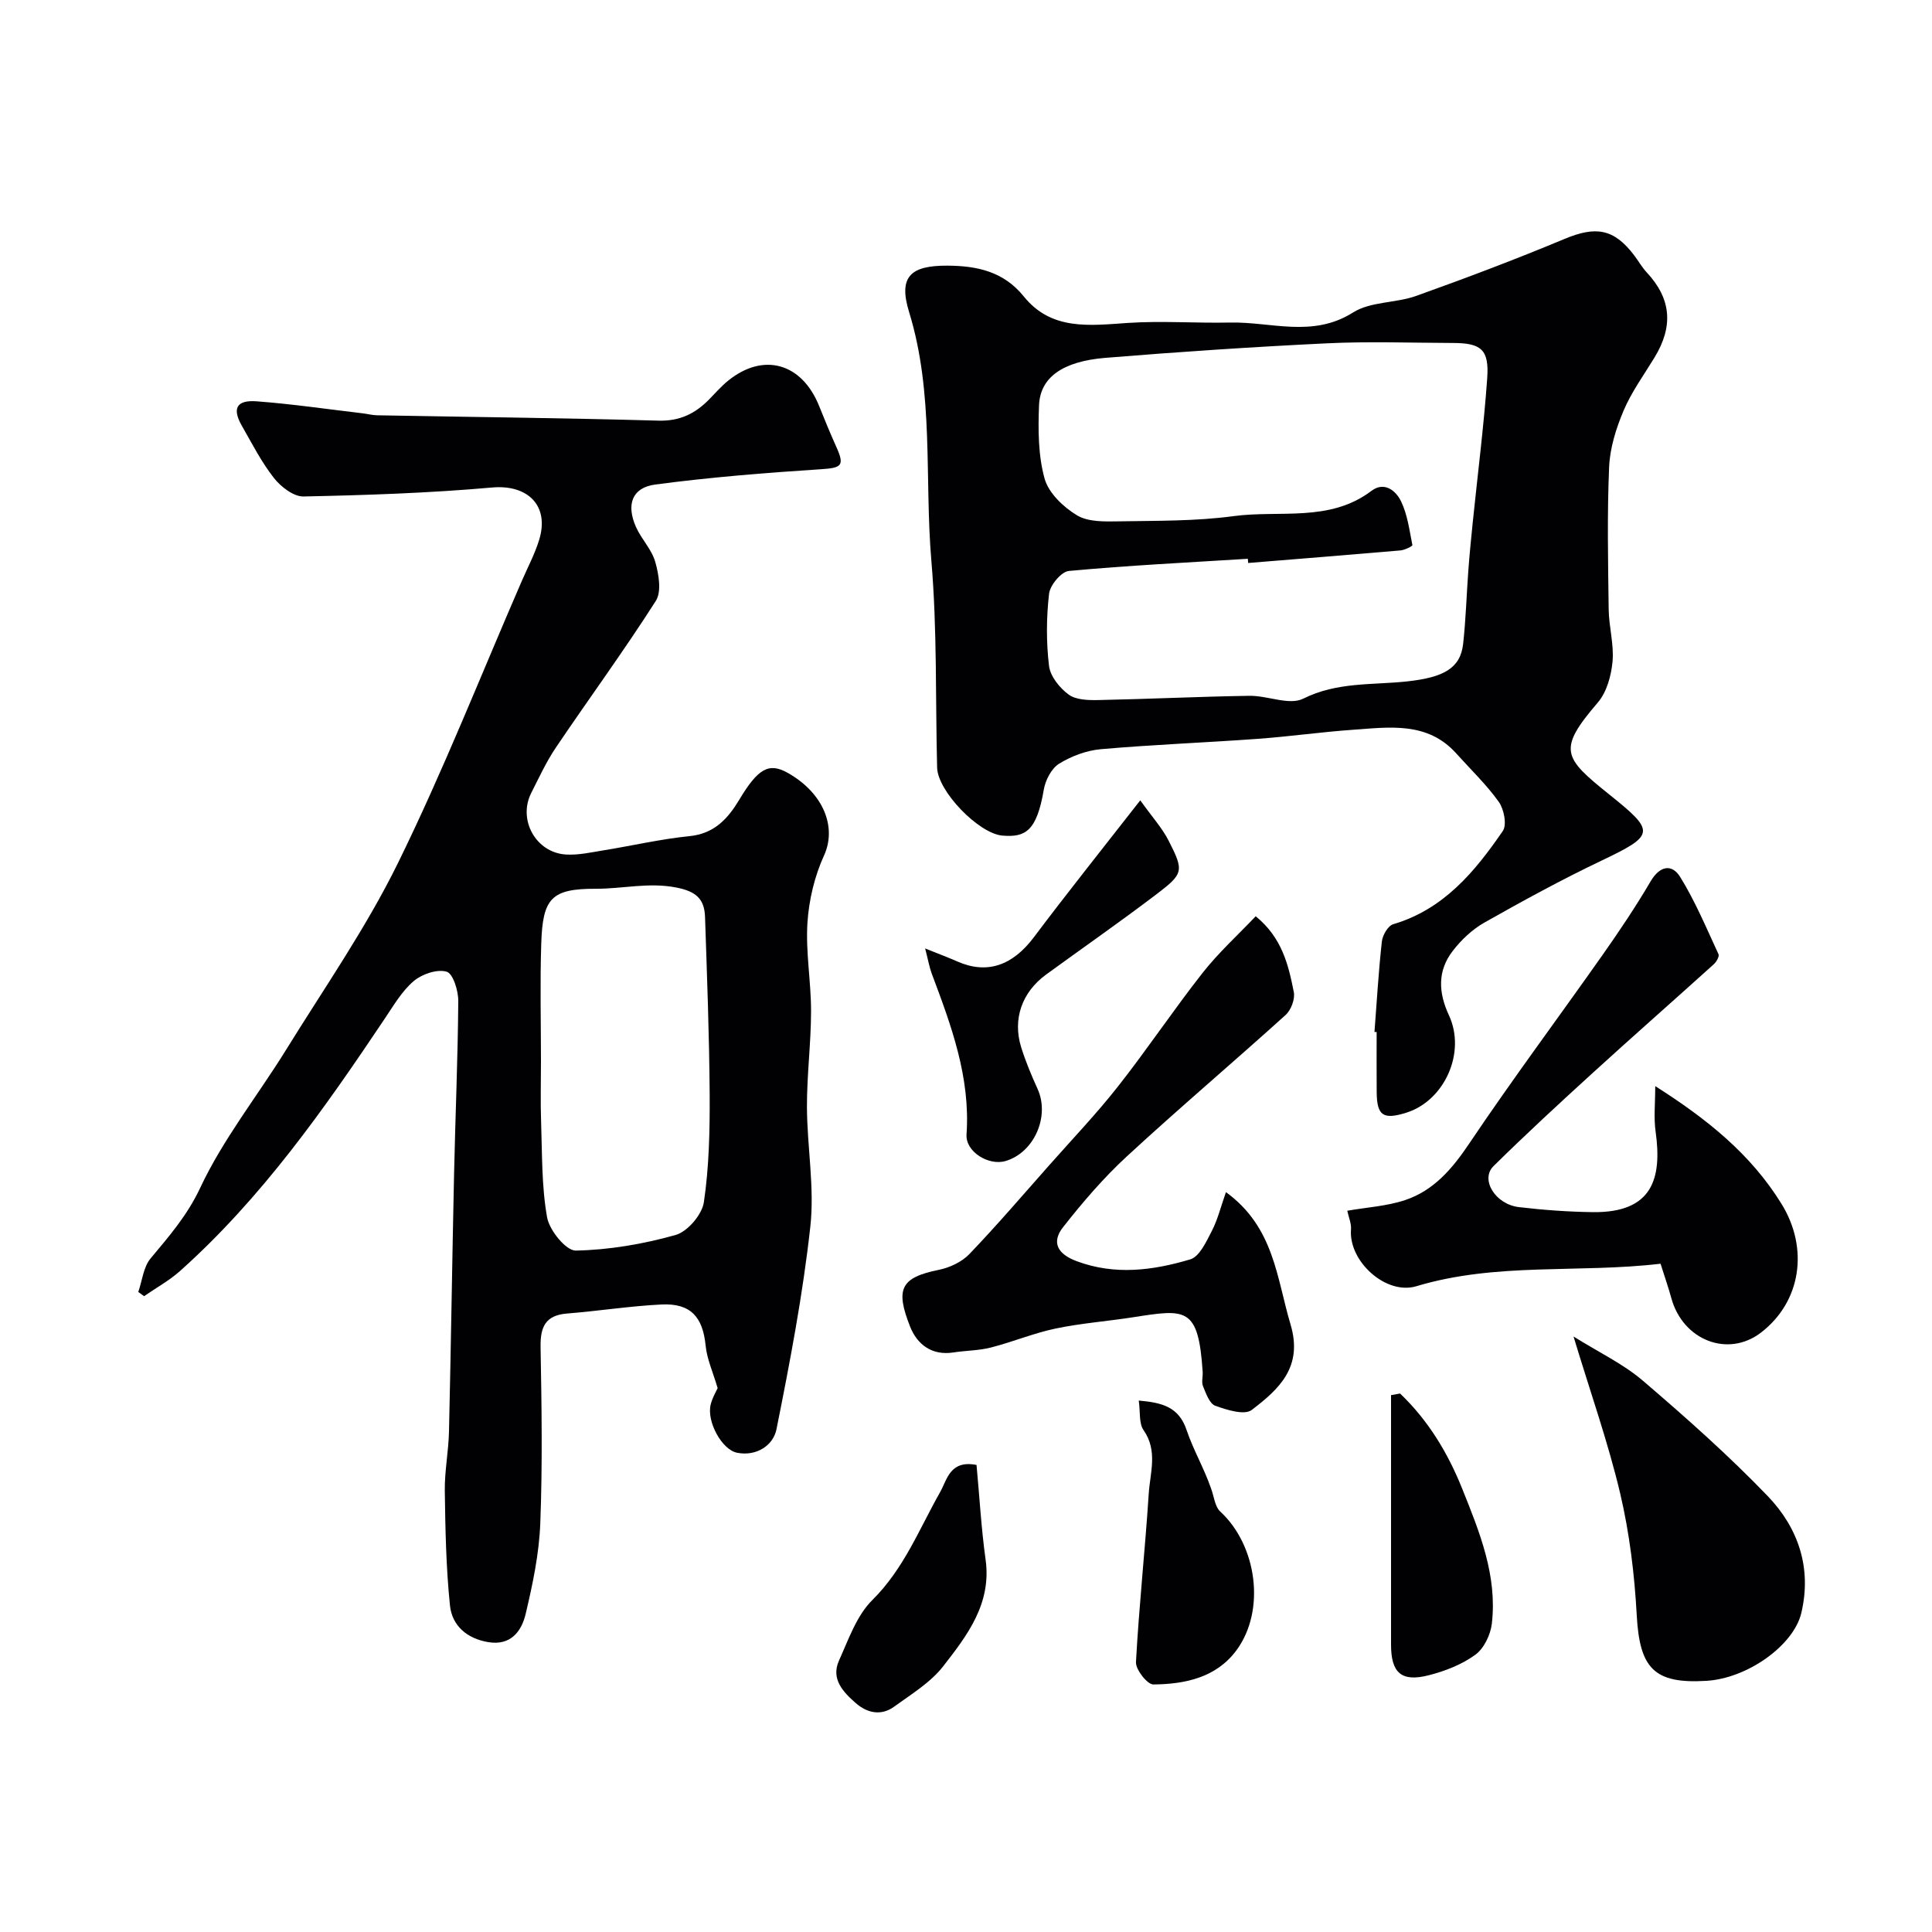
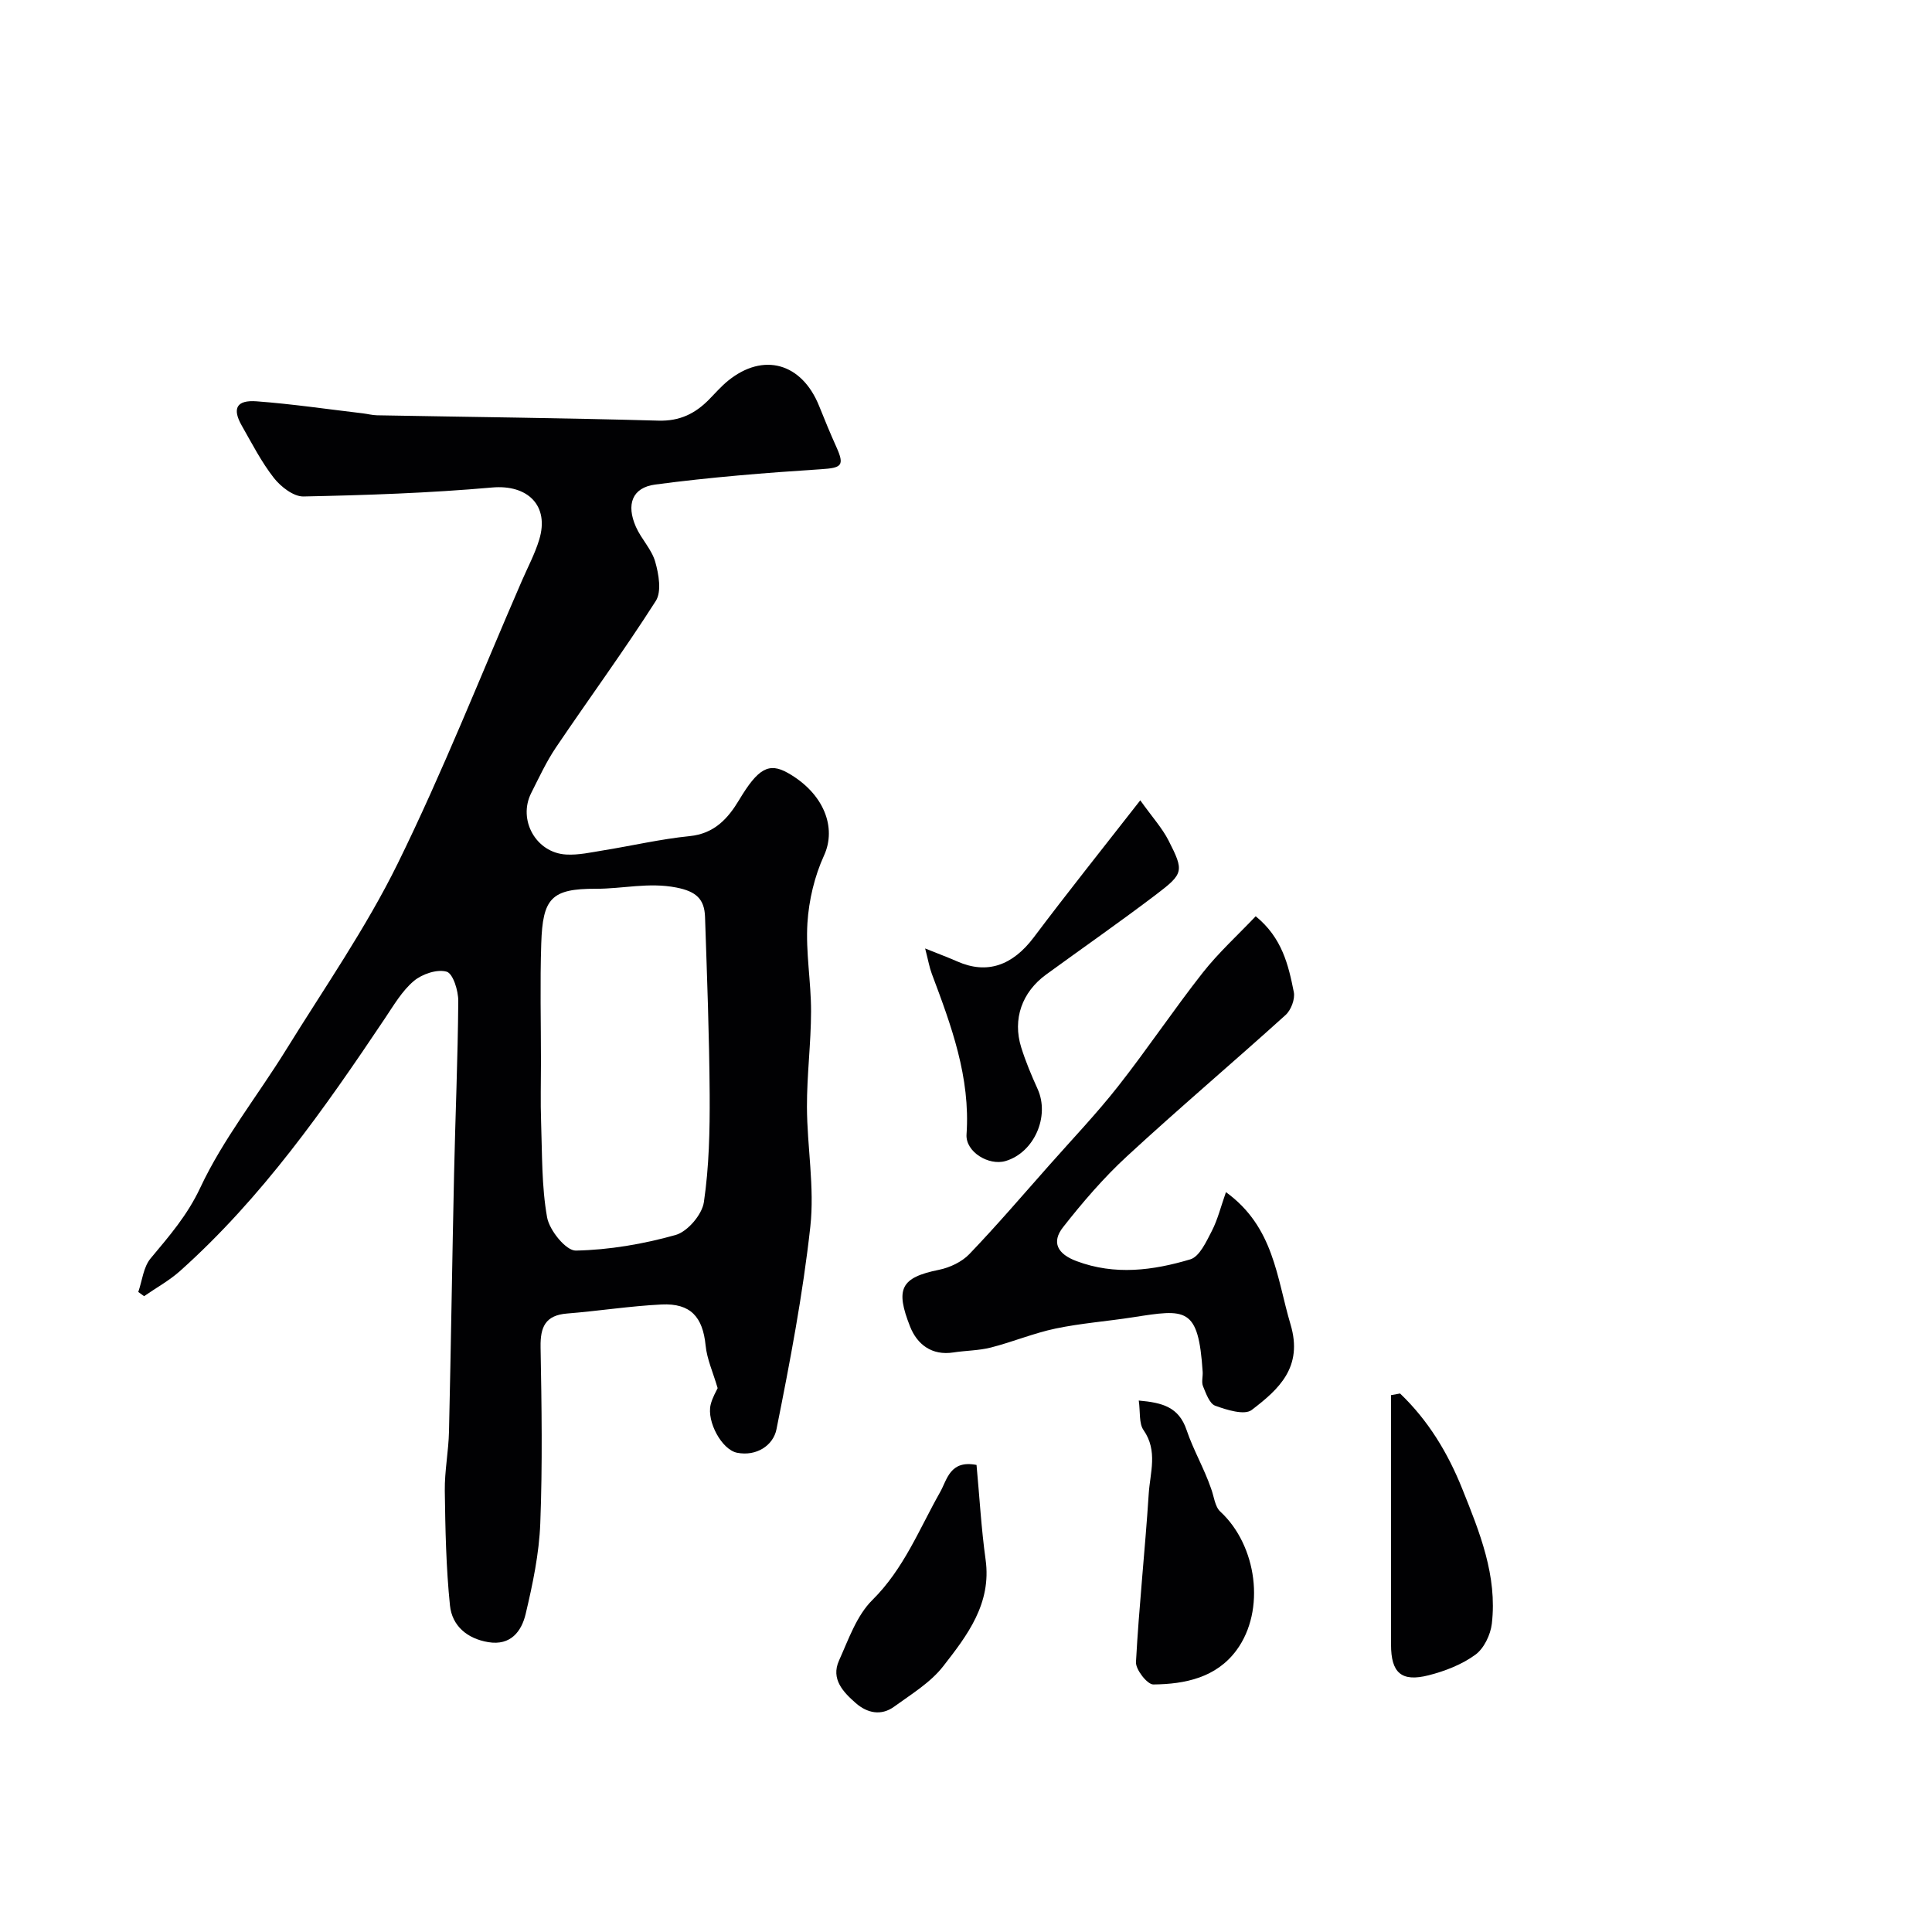
<svg xmlns="http://www.w3.org/2000/svg" enable-background="new 0 0 400 400" viewBox="0 0 400 400">
  <g fill="#010103">
    <path d="m148.58 287.4c-.95-3.26-2.21-5.99-2.49-8.83-.59-5.91-3.1-8.78-9.12-8.49-6.54.32-13.03 1.35-19.56 1.87-4.51.36-5.56 2.79-5.49 6.95.22 12.16.41 24.34-.06 36.48-.24 6.3-1.57 12.62-3.03 18.78-.85 3.57-3.08 6.6-7.73 5.83-4.42-.73-7.51-3.41-7.94-7.6-.81-7.87-.96-15.82-1.07-23.74-.05-4.1.78-8.2.87-12.3.41-17.76.66-35.53 1.05-53.29.26-11.93.78-23.86.87-35.8.02-2.13-1.08-5.69-2.4-6.08-1.96-.58-5.1.48-6.81 1.93-2.43 2.05-4.15 5.02-5.97 7.73-12.55 18.74-25.48 37.16-42.43 52.31-2.24 2-4.95 3.48-7.44 5.21-.4-.29-.8-.58-1.2-.87.81-2.35 1.06-5.16 2.55-6.95 3.85-4.62 7.58-8.87 10.29-14.65 4.72-10.06 11.84-18.98 17.74-28.51 7.89-12.76 16.53-25.18 23.13-38.59 9.39-19.1 17.2-38.96 25.69-58.5 1.23-2.83 2.7-5.59 3.6-8.53 2.18-7.11-2.41-11.47-9.72-10.83-12.98 1.15-26.04 1.59-39.08 1.86-2.05.04-4.69-2.01-6.12-3.83-2.6-3.32-4.55-7.15-6.65-10.83-2.03-3.56-1.11-5.36 3.1-5.04 7.34.55 14.65 1.63 21.97 2.49.98.12 1.95.38 2.92.4 19.43.36 38.86.56 58.29 1.11 4.4.12 7.58-1.45 10.46-4.38 1.29-1.31 2.5-2.71 3.91-3.86 7.32-5.96 15.3-3.72 18.89 5.23 1.14 2.84 2.3 5.67 3.56 8.46 1.76 3.91 1.08 4.33-3.21 4.61-11.46.74-22.93 1.66-34.3 3.17-4.79.64-6.03 4.14-3.99 8.76 1.11 2.52 3.27 4.66 4 7.24.73 2.56 1.35 6.16.12 8.09-6.58 10.31-13.82 20.19-20.67 30.33-2 2.96-3.51 6.25-5.13 9.45-2.8 5.55.98 12.37 7.22 12.73 2.57.15 5.19-.45 7.77-.87 5.95-.96 11.84-2.34 17.82-2.94 5.12-.52 7.93-3.64 10.25-7.51 3.88-6.47 6.13-7.82 10.1-5.56 7.47 4.24 10.11 11.31 7.47 17.07-1.97 4.31-3.14 9.25-3.44 13.98-.38 6.06.76 12.19.75 18.29-.01 6.6-.87 13.2-.85 19.8.03 8.27 1.6 16.64.7 24.77-1.55 14.08-4.22 28.06-7.01 41.97-.67 3.34-4.13 5.64-8.14 4.86-3.17-.61-6.33-6.46-5.49-9.95.36-1.5 1.21-2.88 1.45-3.43zm-36.58-67.57c0 4.17-.12 8.33.03 12.49.23 6.59.09 13.28 1.24 19.72.48 2.69 3.92 6.92 5.94 6.88 6.93-.14 13.98-1.35 20.67-3.23 2.47-.7 5.47-4.21 5.85-6.79 1.08-7.32 1.24-14.83 1.2-22.26-.08-12.27-.55-24.53-.96-36.79-.12-3.73-1.85-5.3-5.96-6.1-5.73-1.12-11.12.28-16.66.26-9.24-.03-10.99 2-11.29 11.33-.27 8.15-.06 16.32-.06 24.49z" />
-     <path d="m284.57 213.66c.48-6.25.84-12.51 1.53-18.74.14-1.3 1.27-3.25 2.35-3.57 10.46-3.09 16.91-10.89 22.69-19.3.88-1.28.25-4.51-.83-6.03-2.57-3.6-5.83-6.71-8.81-10.03-5.97-6.64-13.79-5.43-21.38-4.9-6.54.46-13.06 1.39-19.6 1.87-10.86.79-21.74 1.2-32.58 2.15-2.98.26-6.11 1.43-8.67 3.01-1.58.98-2.83 3.4-3.16 5.36-1.47 8.57-3.78 9.93-8.59 9.52-4.88-.42-13.38-9.16-13.5-14.09-.36-14.26.02-28.59-1.19-42.78-1.46-17.16.6-34.6-4.61-51.52-2.26-7.33.28-9.65 7.94-9.61 6.1.03 11.63 1.2 15.8 6.37 5.73 7.12 13.64 6.02 21.54 5.49 7.02-.47 14.1.07 21.15-.08 8.49-.19 17.09 3.22 25.48-2.08 3.63-2.3 8.84-1.92 13.09-3.44 10.31-3.69 20.57-7.56 30.67-11.78 6.48-2.71 10.23-2.17 14.44 3.37.89 1.17 1.61 2.48 2.61 3.55 5.06 5.43 5.58 11.11 1.59 17.65-2.21 3.62-4.75 7.11-6.39 10.98-1.55 3.67-2.82 7.73-2.99 11.66-.42 9.81-.22 19.66-.09 29.49.05 3.6 1.12 7.24.8 10.78-.27 2.93-1.2 6.34-3.05 8.49-8.38 9.77-7.18 11.37 2.35 19.02 9.61 7.71 9.58 8.39-1.66 13.75-8.23 3.92-16.25 8.31-24.19 12.8-2.52 1.43-4.82 3.61-6.58 5.92-3.13 4.1-2.94 8.54-.74 13.27 3.59 7.75-.94 17.68-8.82 20.16-4.79 1.5-6.09.63-6.14-4.2-.04-4.17-.01-8.33-.01-12.5-.16.01-.31 0-.45-.01zm-26.15-97.1c-.02-.29-.05-.58-.07-.87-12.36.77-24.73 1.38-37.05 2.52-1.56.14-3.9 2.94-4.1 4.71-.57 4.93-.6 10.02-.01 14.95.26 2.16 2.2 4.57 4.06 5.93 1.52 1.12 4.06 1.18 6.14 1.14 10.43-.21 20.86-.72 31.29-.88 3.76-.06 8.26 2.03 11.14.59 7.02-3.51 14.37-2.79 21.58-3.58 7.52-.83 10.97-2.72 11.53-7.79s.7-10.18 1.08-15.27c.24-3.27.57-6.54.9-9.8 1.02-9.96 2.29-19.9 3-29.88.43-5.95-1.23-7.31-7.09-7.32-8.7-.03-17.41-.35-26.09.07-15.31.74-30.61 1.76-45.89 3.01-8.87.73-13.49 4.07-13.72 9.83-.2 5.06-.18 10.37 1.15 15.17.83 2.98 3.89 5.9 6.71 7.6 2.3 1.39 5.72 1.3 8.63 1.25 7.93-.14 15.94-.02 23.78-1.08 9.56-1.29 19.88 1.33 28.55-5.23 2.69-2.04 5.1 0 6.14 2.18 1.33 2.76 1.73 5.99 2.34 9.05.04.21-1.58 1.02-2.47 1.1-10.51.91-21.02 1.74-31.53 2.6z" />
-     <path d="m342.7 224.87c10.74 6.82 19.79 14.08 26.15 24.39 5.66 9.17 4.09 20.22-4.26 26.64-6.81 5.23-16.16 1.62-18.56-7.14-.6-2.19-1.35-4.33-2.23-7.12-16.93 2-34-.33-50.56 4.66-6.28 1.89-14.06-5.15-13.53-11.76.1-1.2-.47-2.45-.77-3.87 4.12-.72 8.21-.95 11.96-2.2 5.96-1.99 9.78-6.49 13.3-11.73 8.91-13.26 18.47-26.07 27.67-39.14 3.47-4.93 6.83-9.95 9.88-15.14 1.91-3.24 4.4-3.65 6.11-.9 3.12 5.04 5.43 10.59 7.94 16 .21.45-.43 1.57-.96 2.06-8.31 7.51-16.73 14.9-25.01 22.45-6.97 6.35-13.91 12.75-20.62 19.37-2.78 2.74.36 7.9 5.26 8.48 5.06.6 10.18.97 15.28 1.04 12.46.17 14.35-7.05 13.04-16.58-.43-2.91-.09-5.92-.09-9.51z" />
+     <path d="m342.7 224.87z" />
    <path d="m253.82 246.82c9.97 7.24 10.49 17.73 13.37 27.38 2.65 8.86-2.43 13.44-8.04 17.72-1.49 1.14-5.16-.01-7.55-.88-1.19-.43-1.91-2.55-2.53-4.04-.35-.85-.01-1.98-.07-2.97-.89-13.54-3.45-13.01-14.45-11.3-5.33.83-10.74 1.23-16 2.33-4.54.95-8.89 2.78-13.4 3.93-2.51.64-5.18.62-7.75 1.02-4.5.7-7.52-1.69-8.97-5.34-3.08-7.8-1.99-10.16 5.97-11.77 2.25-.46 4.74-1.63 6.3-3.26 5.7-5.95 11.07-12.22 16.53-18.39 4.8-5.43 9.82-10.69 14.29-16.38 6.03-7.67 11.46-15.81 17.49-23.48 3.3-4.19 7.3-7.82 10.97-11.69 5.48 4.47 6.78 10.11 7.89 15.7.29 1.44-.57 3.72-1.7 4.74-10.87 9.83-22.07 19.31-32.84 29.25-4.83 4.45-9.17 9.51-13.23 14.68-2.45 3.12-1.18 5.55 2.78 7.03 7.97 2.99 15.85 1.93 23.55-.36 1.92-.57 3.32-3.67 4.46-5.87 1.23-2.38 1.88-5.09 2.93-8.05z" />
-     <path d="m325.78 276.71c5.27 3.3 10.3 5.67 14.37 9.16 8.91 7.62 17.71 15.43 25.83 23.87 6.31 6.56 9.18 14.86 6.96 24.22-1.61 6.74-11.17 13.53-19.65 14.04-10.84.66-13.82-2.6-14.42-13.57-.46-8.44-1.49-16.97-3.42-25.19-2.48-10.52-6.11-20.76-9.67-32.53z" />
    <path d="m236.08 165.7c2.51 3.51 4.53 5.73 5.85 8.31 3.23 6.34 3.16 6.84-2.58 11.2-7.47 5.67-15.17 11.03-22.75 16.55-5.01 3.64-7 9.24-5.17 15.09.92 2.94 2.12 5.8 3.39 8.6 2.58 5.67-.7 13.18-6.64 14.93-3.47 1.02-8.31-1.9-8.07-5.51.82-11.84-3.16-22.53-7.19-33.26-.49-1.3-.72-2.69-1.38-5.24 2.94 1.18 4.82 1.88 6.66 2.69 6.17 2.72 11.43.85 15.84-5 6.95-9.25 14.19-18.3 22.04-28.36z" />
    <path d="m235.77 289.97c4.87.43 8.29 1.32 9.9 6.1 1.38 4.1 3.62 7.91 5.06 12.09.62 1.63.78 3.75 1.92 4.8 7.58 6.99 9.44 20.41 3.37 28.68-4.19 5.7-10.68 7.05-17.24 7.11-1.24.01-3.67-3.08-3.59-4.63.63-11.63 1.89-23.22 2.64-34.84.28-4.37 1.93-8.88-1.07-13.19-.98-1.39-.65-3.7-.99-6.12z" />
    <path d="m289.87 288.51c5.82 5.57 9.87 12.24 12.88 19.75 3.61 9 7.27 17.97 6.12 27.9-.27 2.3-1.63 5.14-3.42 6.44-2.79 2.03-6.28 3.39-9.67 4.25-5.65 1.44-7.78-.52-7.78-6.33 0-17.22 0-34.45 0-51.67.62-.11 1.25-.22 1.87-.34z" />
    <path d="m202.18 303.3c.62 6.63.98 13.16 1.88 19.62 1.26 9.1-3.81 15.68-8.78 22.06-2.64 3.39-6.61 5.79-10.18 8.38-2.68 1.94-5.57 1.31-7.92-.75-2.6-2.28-5.19-4.97-3.48-8.79 1.97-4.37 3.65-9.33 6.92-12.56 6.52-6.46 9.69-14.68 14.02-22.33 1.46-2.58 2.02-6.7 7.54-5.63z" />
  </g>
</svg>